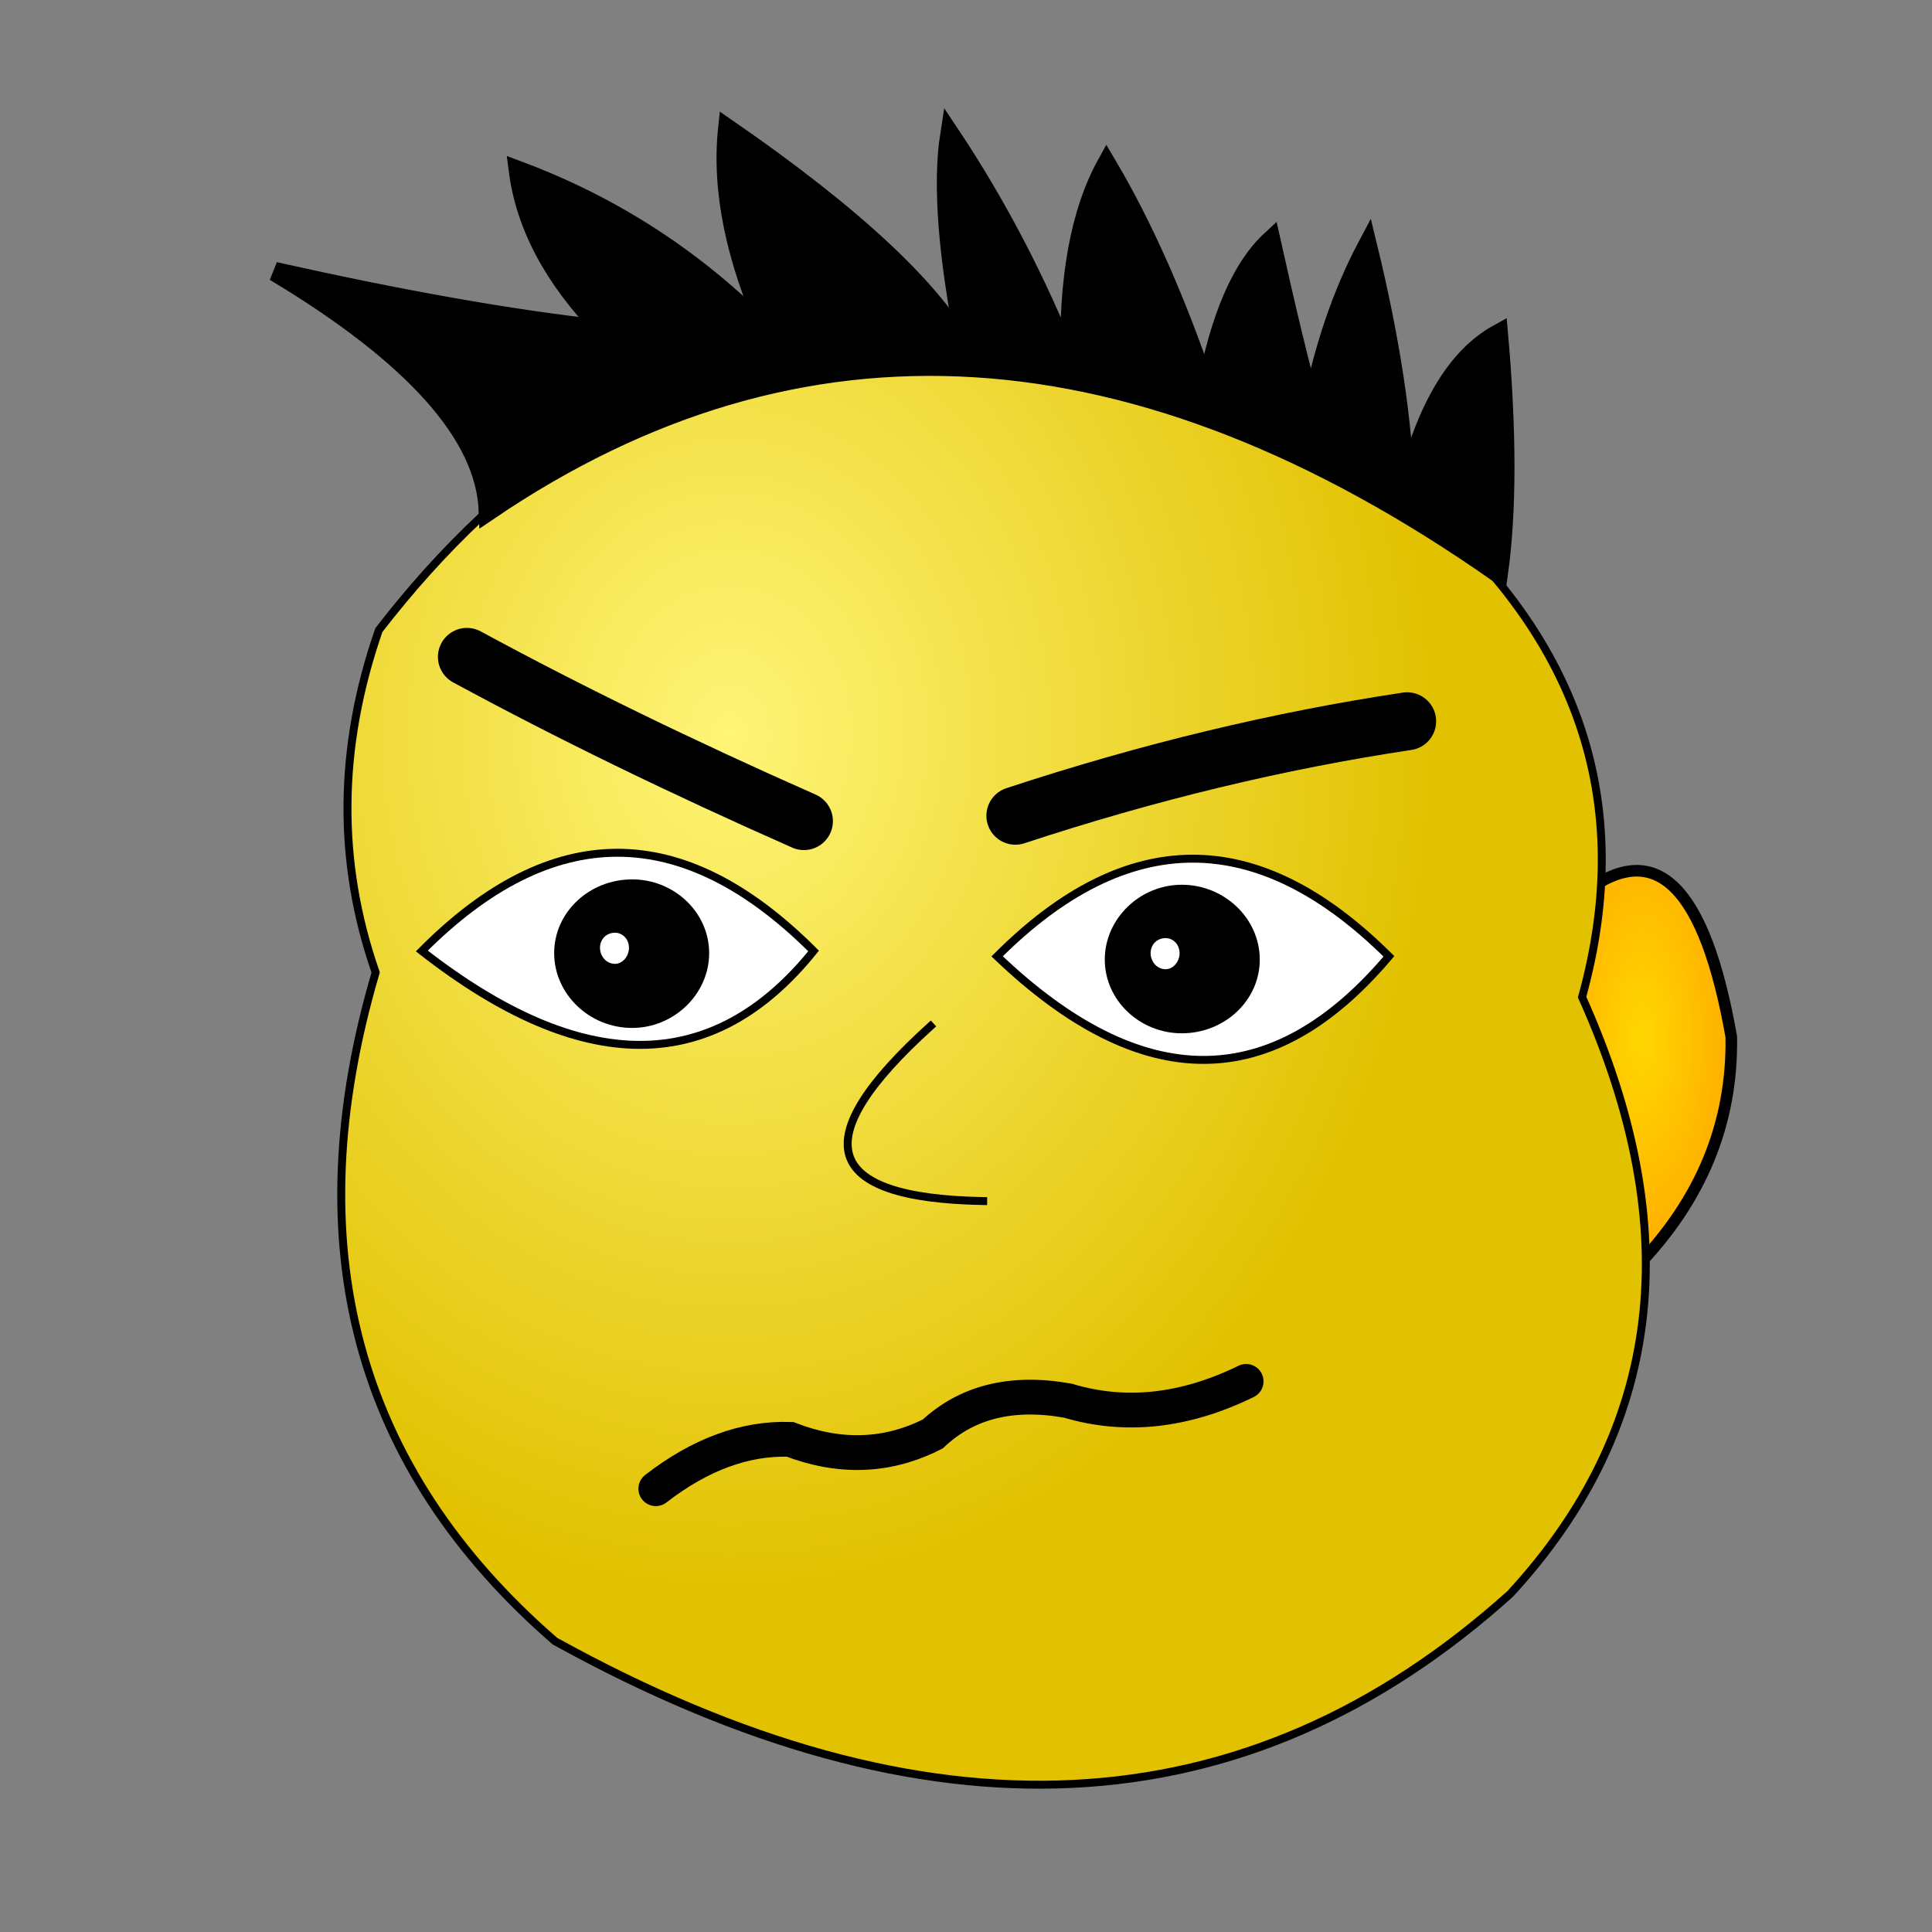
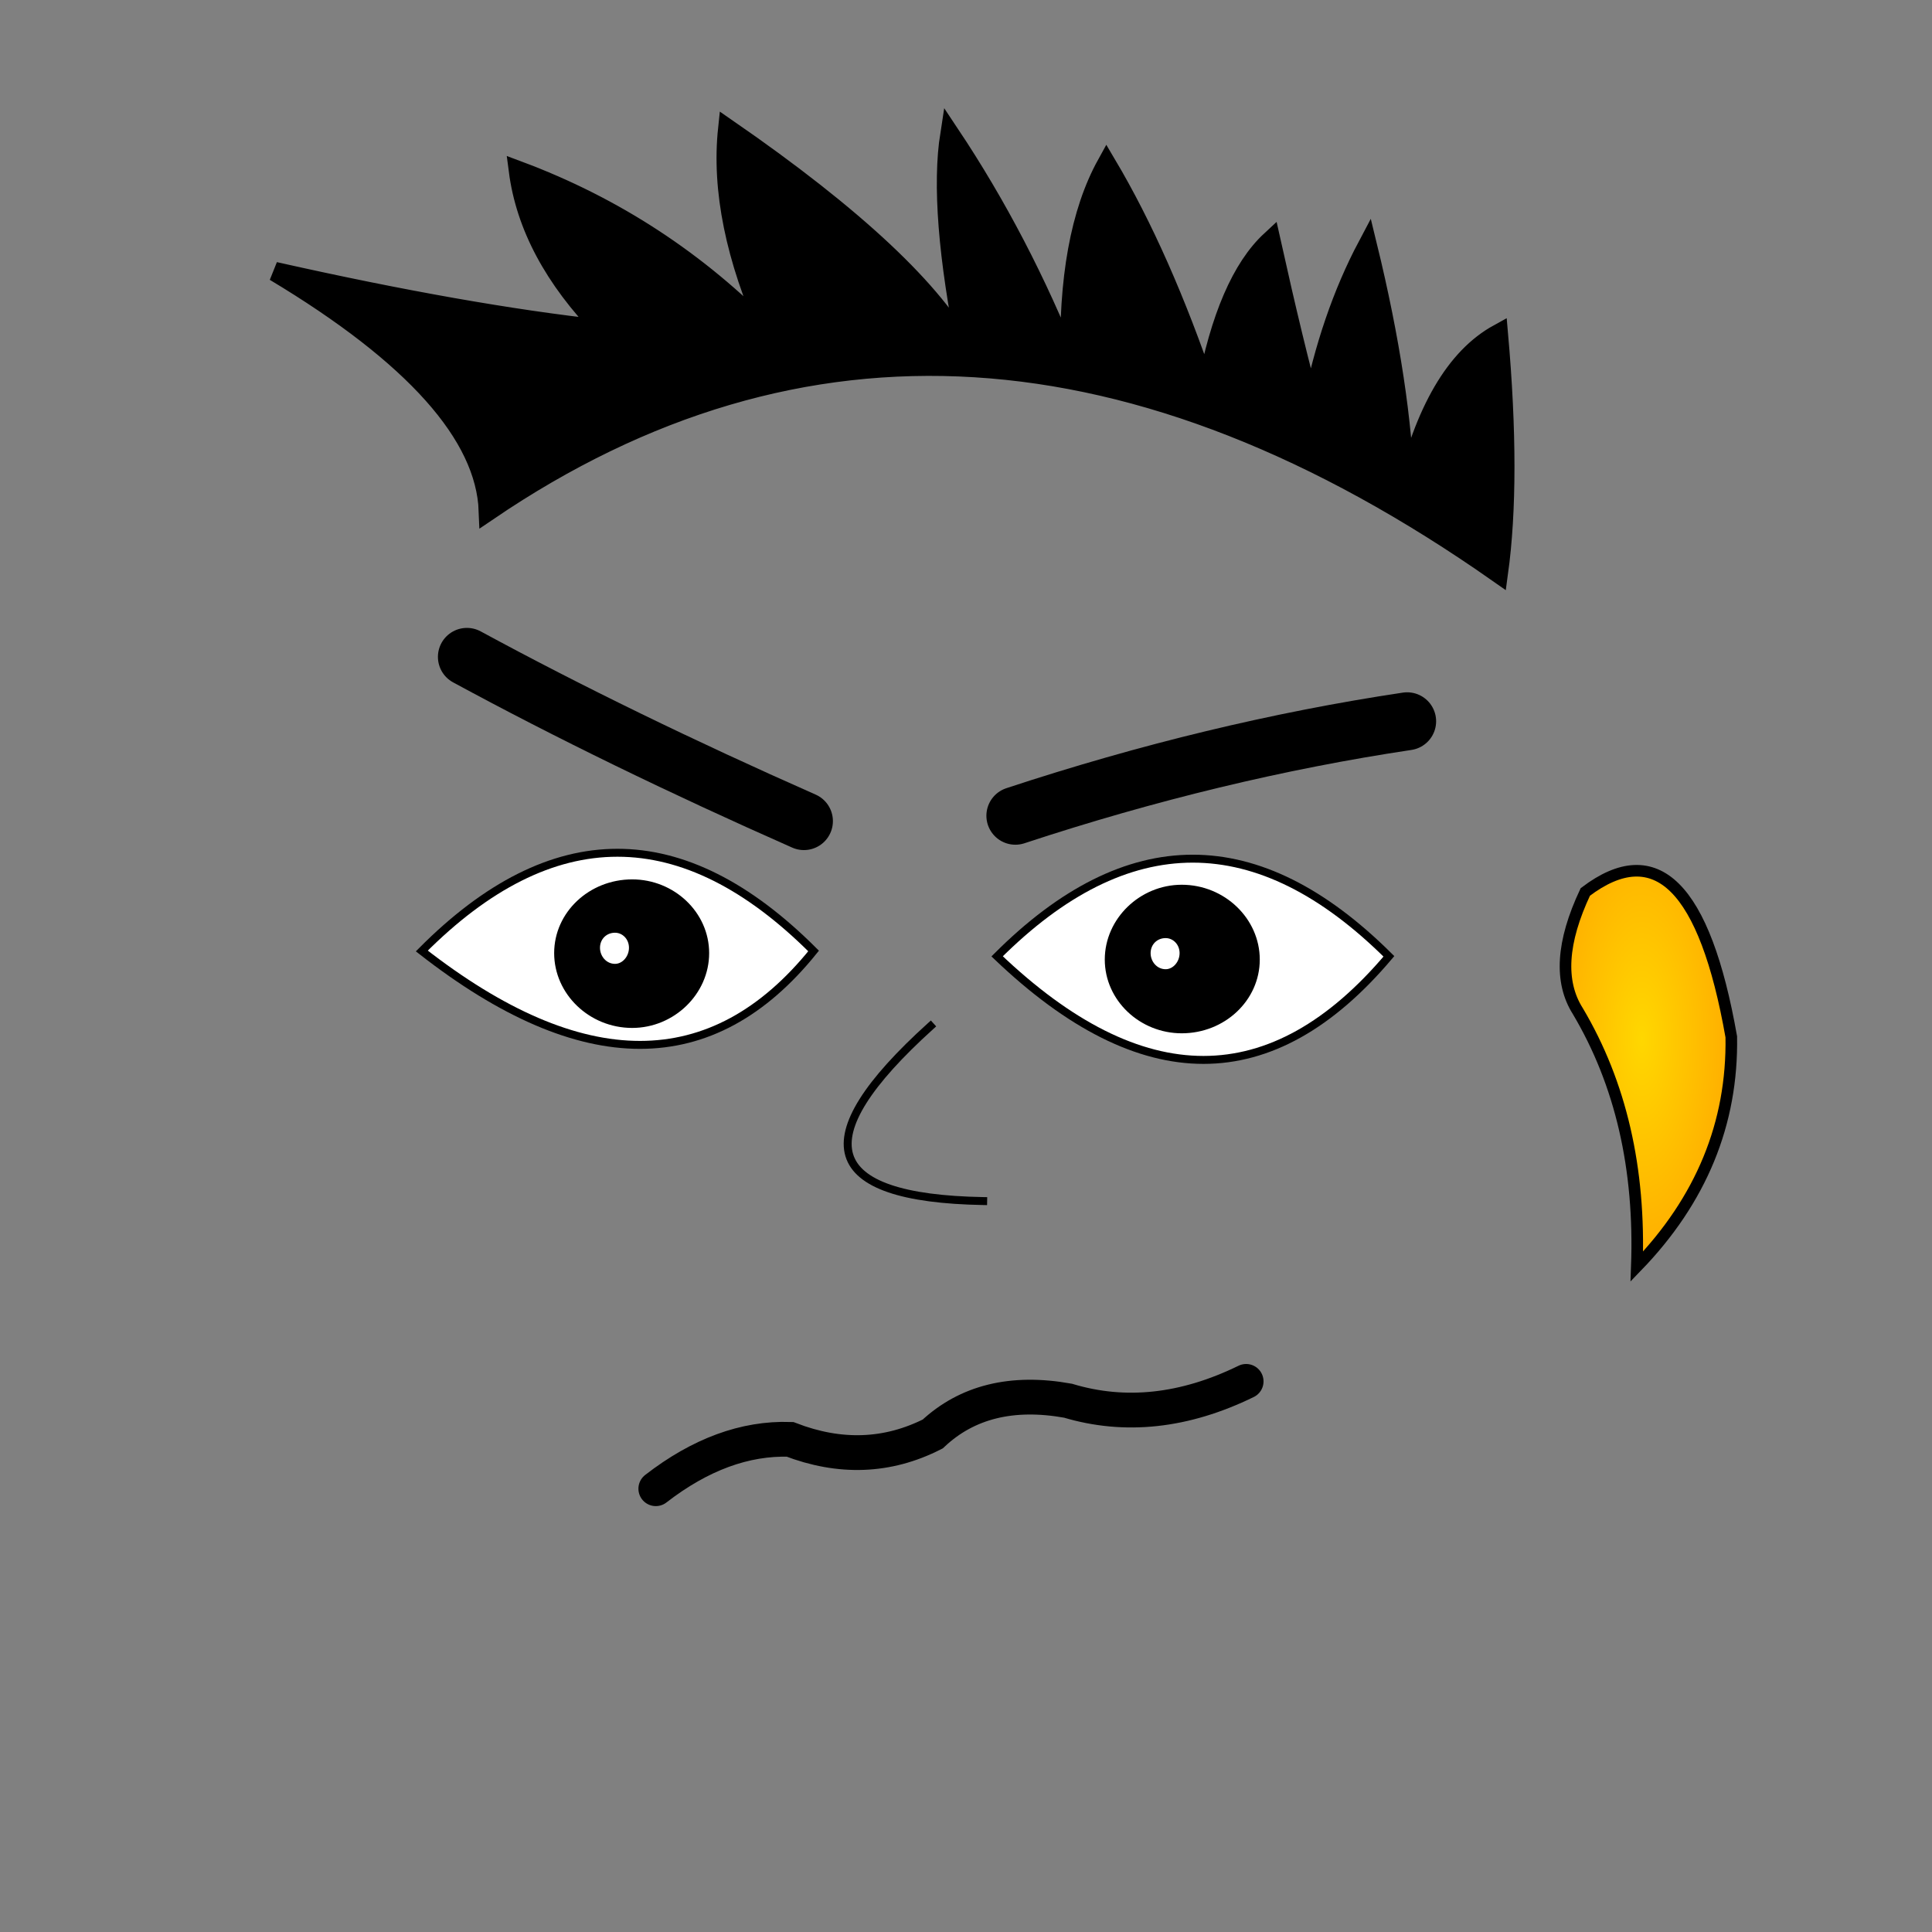
<svg xmlns="http://www.w3.org/2000/svg" version="1.1" x="0%" y="0%" width="100%" height="100%" viewBox="0 0 18.0 18.0" enable-background="new 0 0 18.0 18.0" xml:space="preserve">
  <rect x="0" y="0" width="18.0" height="18.0" fill="#808080" stroke="none" />
  <defs>
    <radialGradient id="fillGrad6" cx="50.000%" cy="50.000%" fx="50.000%" fy="50.000%" r="50.000%">
      <stop offset="0.000%" style="stop-color:rgb(255,215,0);stop-opacity:1.000" />
      <stop offset="100.000%" style="stop-color:rgb(255,173,0);stop-opacity:1.000" />
    </radialGradient>
    <radialGradient id="fillGrad17" cx="32.024%" cy="33.085%" fx="32.024%" fy="33.085%" r="47.720%">
      <stop offset="0.000%" style="stop-color:rgb(255,245,119);stop-opacity:1.000" />
      <stop offset="100.000%" style="stop-color:rgb(225,193,0);stop-opacity:1.000" />
    </radialGradient>
  </defs>
  <path transform="rotate(-0.00 15.36 9.96)" fill="url(#fillGrad6)" stroke="#000000" fill-opacity="1.0" stroke-opacity="1.000" fill-rule="nonzero" stroke-width="0.108" stroke-linejoin="miter" stroke-linecap="round" d="M15.25,11.80Q16.15,10.87,16.13,9.66Q15.76,7.56,14.77,8.31Q14.44,9.01,14.70,9.42Q15.30,10.43,15.25,11.80z" />
-   <path transform="rotate(-0.00 9.25 9.90)" fill="url(#fillGrad17)" stroke="#000000" fill-opacity="1.0" stroke-opacity="1.000" fill-rule="nonzero" stroke-width="0.074" stroke-linejoin="miter" stroke-linecap="square" d="M14.07,14.85Q16.20,12.54,14.74,9.29Q15.50,6.54,13.11,4.58Q7.14,1.20,3.53,5.87Q2.96,7.51,3.50,9.06Q2.38,12.87,5.17,15.29Q10.38,18.17,14.07,14.85z" />
  <path fill="#FFFFFF" stroke="#000000" fill-opacity="0.000" stroke-opacity="1.000" fill-rule="nonzero" stroke-width="0.324" stroke-linejoin="miter" stroke-linecap="round" d="M6.11,13.87Q6.73,13.39,7.36,13.41Q8.06,13.68,8.69,13.36Q9.17,12.91,9.95,13.05Q10.75,13.29,11.61,12.87" />
  <path fill="#FFFFFF" stroke="#000000" fill-opacity="1.000" stroke-opacity="1.000" fill-rule="nonzero" stroke-width="0.074" stroke-linejoin="miter" stroke-linecap="square" d="M7.58,8.86Q5.75,7.03,3.93,8.86Q6.17,10.61,7.58,8.86z" />
  <path fill="#FFFFFF" stroke="#000000" fill-opacity="1.000" stroke-opacity="1.000" fill-rule="nonzero" stroke-width="0.074" stroke-linejoin="miter" stroke-linecap="square" d="M12.94,8.91Q11.11,7.09,9.29,8.91Q11.31,10.84,12.94,8.91z" />
  <path fill="#FFFFFF" stroke="#000000" fill-opacity="0.000" stroke-opacity="1.000" fill-rule="nonzero" stroke-width="0.074" stroke-linejoin="miter" stroke-linecap="square" d="M9.16,11.19Q6.91,11.15,8.67,9.56" />
  <path fill="#000000" stroke="#000000" fill-opacity="1.000" stroke-opacity="1.000" fill-rule="nonzero" stroke-width="0.074" stroke-linejoin="miter" stroke-linecap="square" d="M5.89,8.23C6.26,8.23,6.57,8.52,6.57,8.88C6.57,9.24,6.26,9.54,5.89,9.54C5.51,9.54,5.20,9.24,5.20,8.88C5.20,8.52,5.51,8.23,5.89,8.23z" />
  <path fill="#FFFFFF" stroke="#000000" fill-opacity="1.000" stroke-opacity="0.000" fill-rule="nonzero" stroke-width="0.0" stroke-linejoin="miter" stroke-linecap="square" d="M5.73,8.69C5.80,8.69,5.86,8.75,5.86,8.83C5.86,8.91,5.80,8.98,5.73,8.98C5.65,8.98,5.59,8.91,5.59,8.83C5.59,8.75,5.65,8.69,5.73,8.69z" />
  <path fill="#000000" stroke="#000000" fill-opacity="1.000" stroke-opacity="1.000" fill-rule="nonzero" stroke-width="0.18" stroke-linejoin="miter" stroke-linecap="square" d="M13.96,5.34Q14.08,4.47,13.96,3.11Q13.36,3.44,13.09,4.60Q13.06,3.60,12.74,2.29Q12.39,2.95,12.22,3.81Q12.06,3.23,11.84,2.24Q11.43,2.62,11.24,3.63Q10.82,2.39,10.31,1.53Q9.94,2.20,9.97,3.40Q9.51,2.24,8.85,1.25Q8.74,1.95,9.01,3.29Q8.56,2.43,6.78,1.20Q6.69,2.05,7.17,3.12Q6.17,2.09,4.83,1.59Q4.93,2.36,5.62,3.07Q4.34,2.93,2.56,2.53Q4.51,3.70,4.55,4.76Q8.91,1.80,13.96,5.34z" />
  <path fill="#000000" stroke="#000000" fill-opacity="0.000" stroke-opacity="1.000" fill-rule="nonzero" stroke-width="0.54" stroke-linejoin="miter" stroke-linecap="round" d="M4.35,6.12Q5.77,6.89,7.49,7.65" />
  <path fill="#000000" stroke="#000000" fill-opacity="0.000" stroke-opacity="1.000" fill-rule="nonzero" stroke-width="0.54" stroke-linejoin="miter" stroke-linecap="round" d="M9.46,7.60Q11.31,6.99,13.11,6.72" />
  <path fill="#000000" stroke="#000000" fill-opacity="1.000" stroke-opacity="1.000" fill-rule="nonzero" stroke-width="0.074" stroke-linejoin="miter" stroke-linecap="square" d="M11.01,8.28C11.39,8.28,11.70,8.58,11.70,8.94C11.70,9.30,11.39,9.59,11.01,9.59C10.64,9.59,10.33,9.30,10.33,8.94C10.33,8.58,10.64,8.28,11.01,8.28z" />
  <path fill="#FFFFFF" stroke="#000000" fill-opacity="1.000" stroke-opacity="0.000" fill-rule="nonzero" stroke-width="0.0" stroke-linejoin="miter" stroke-linecap="square" d="M10.86,8.74C10.93,8.74,10.99,8.80,10.99,8.88C10.99,8.96,10.93,9.03,10.86,9.03C10.78,9.03,10.72,8.96,10.72,8.88C10.72,8.80,10.78,8.74,10.86,8.74z" />
</svg>